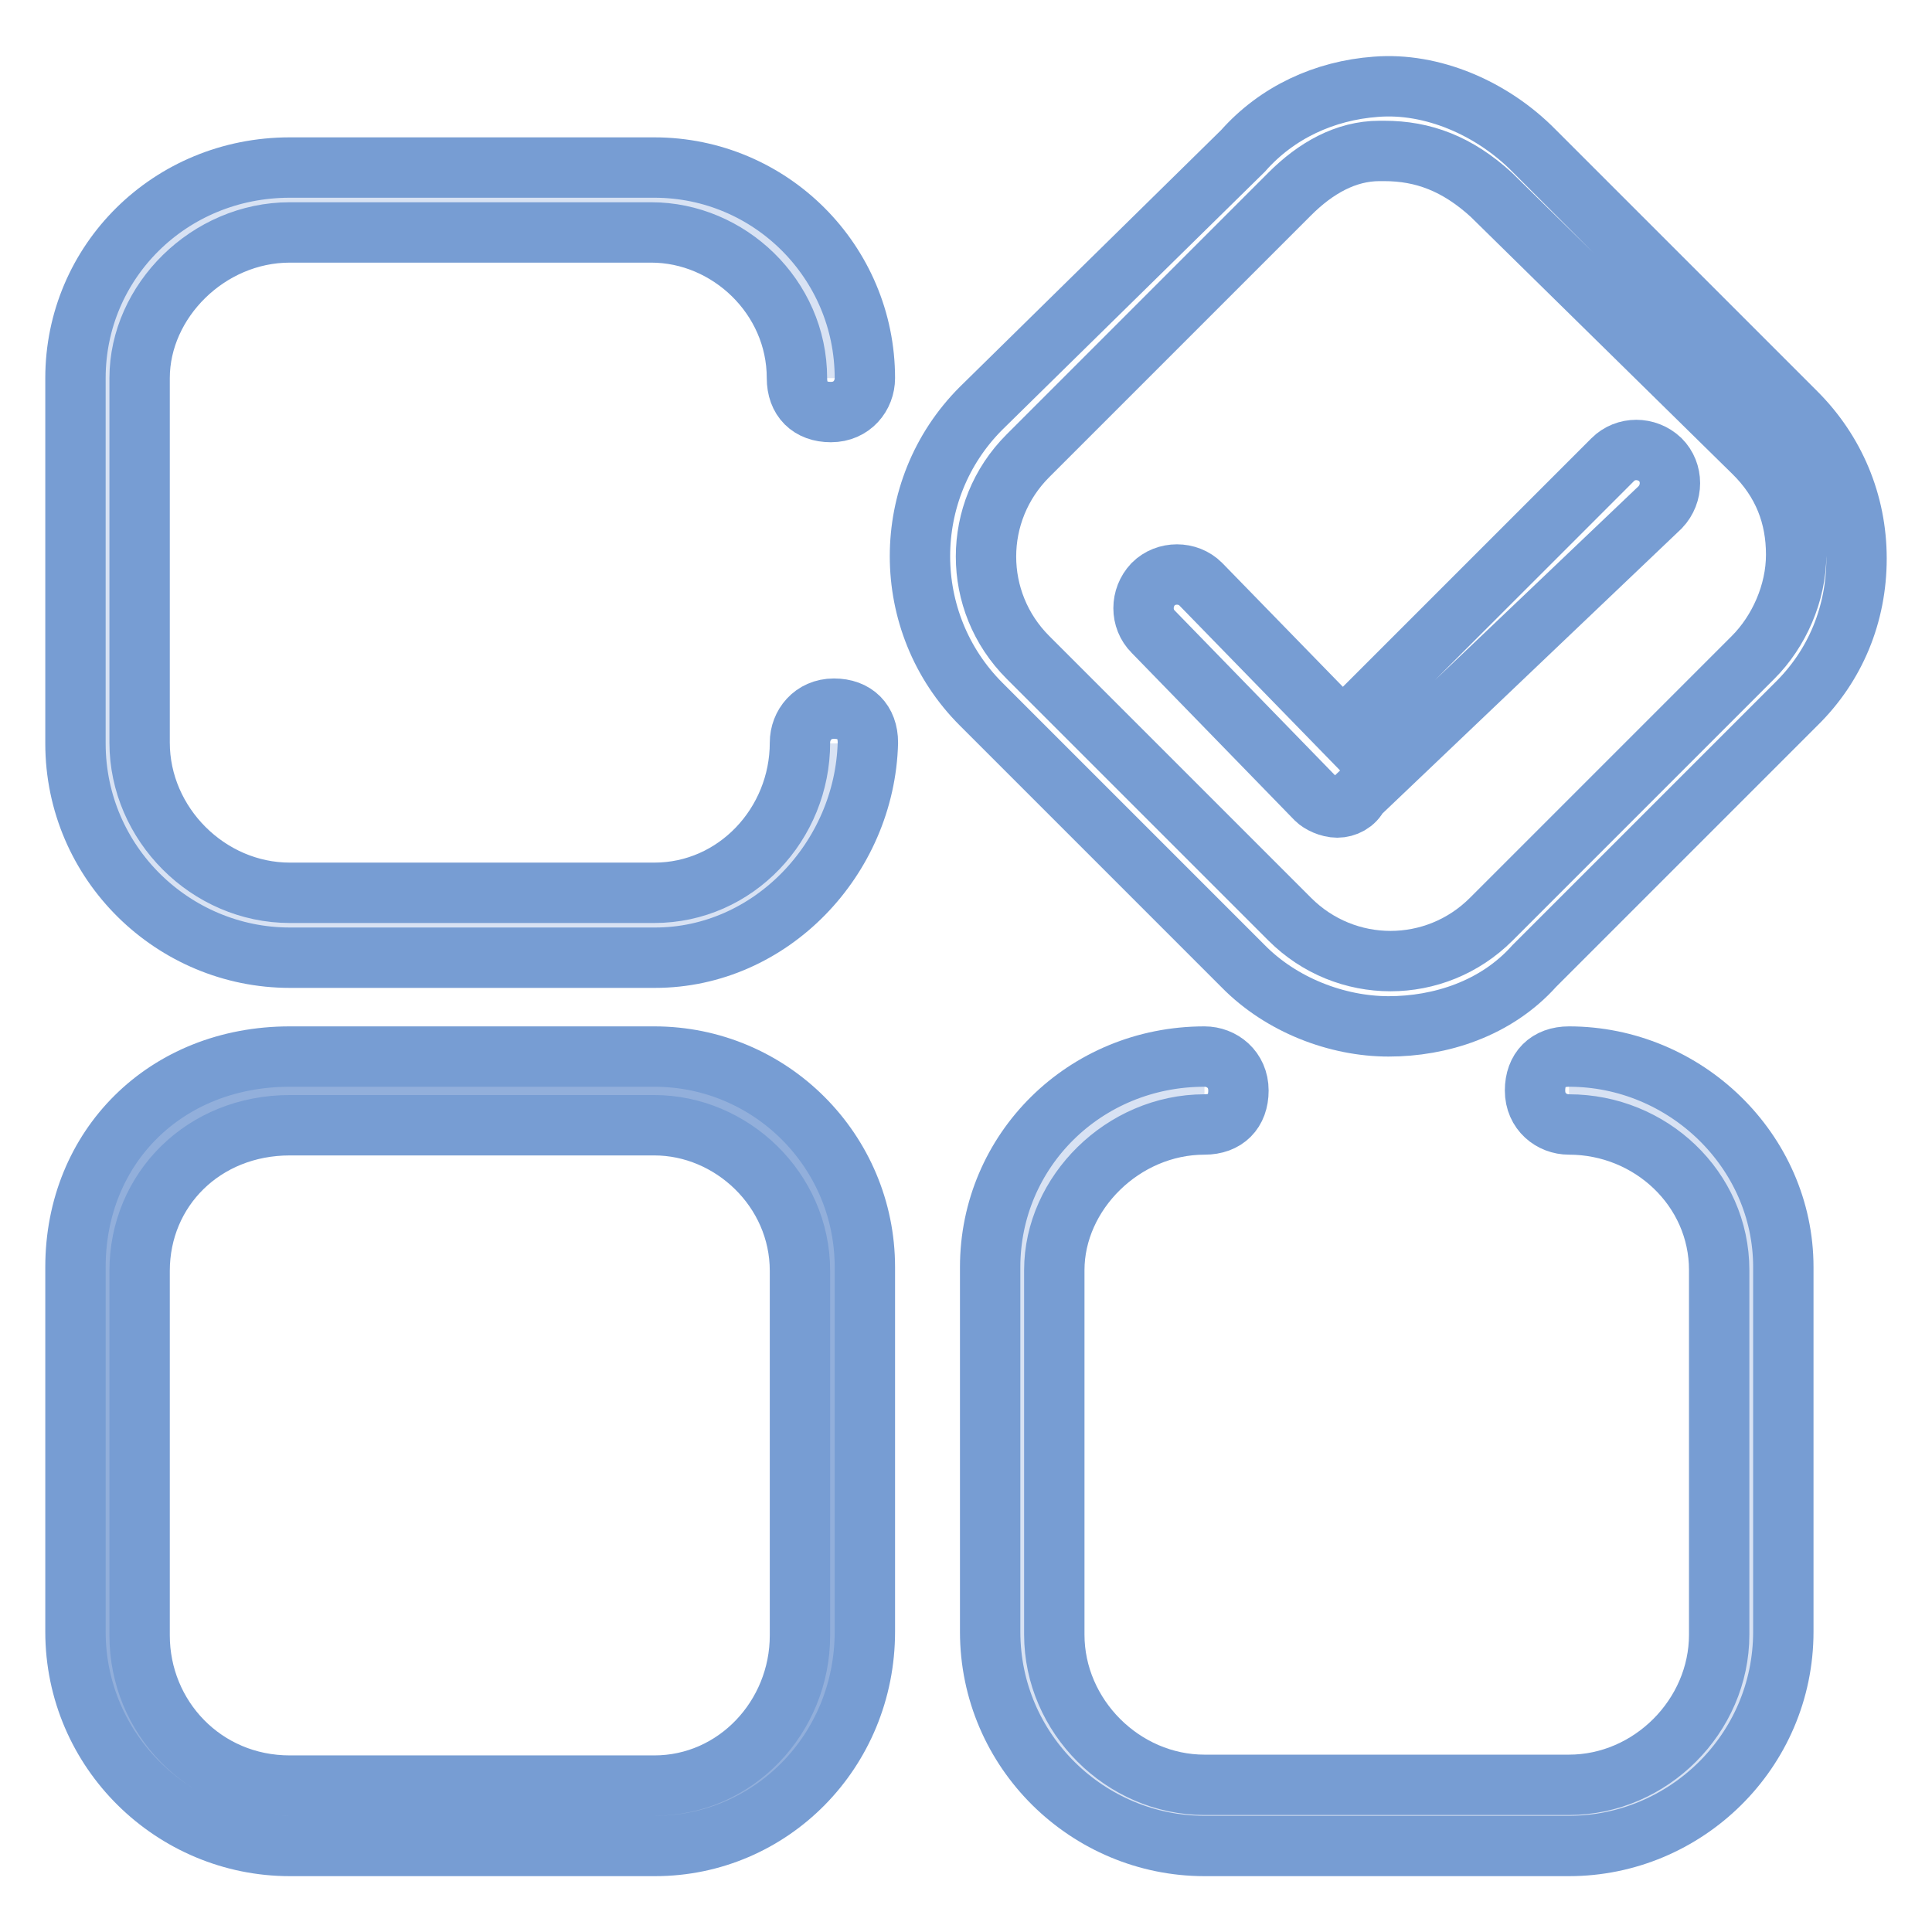
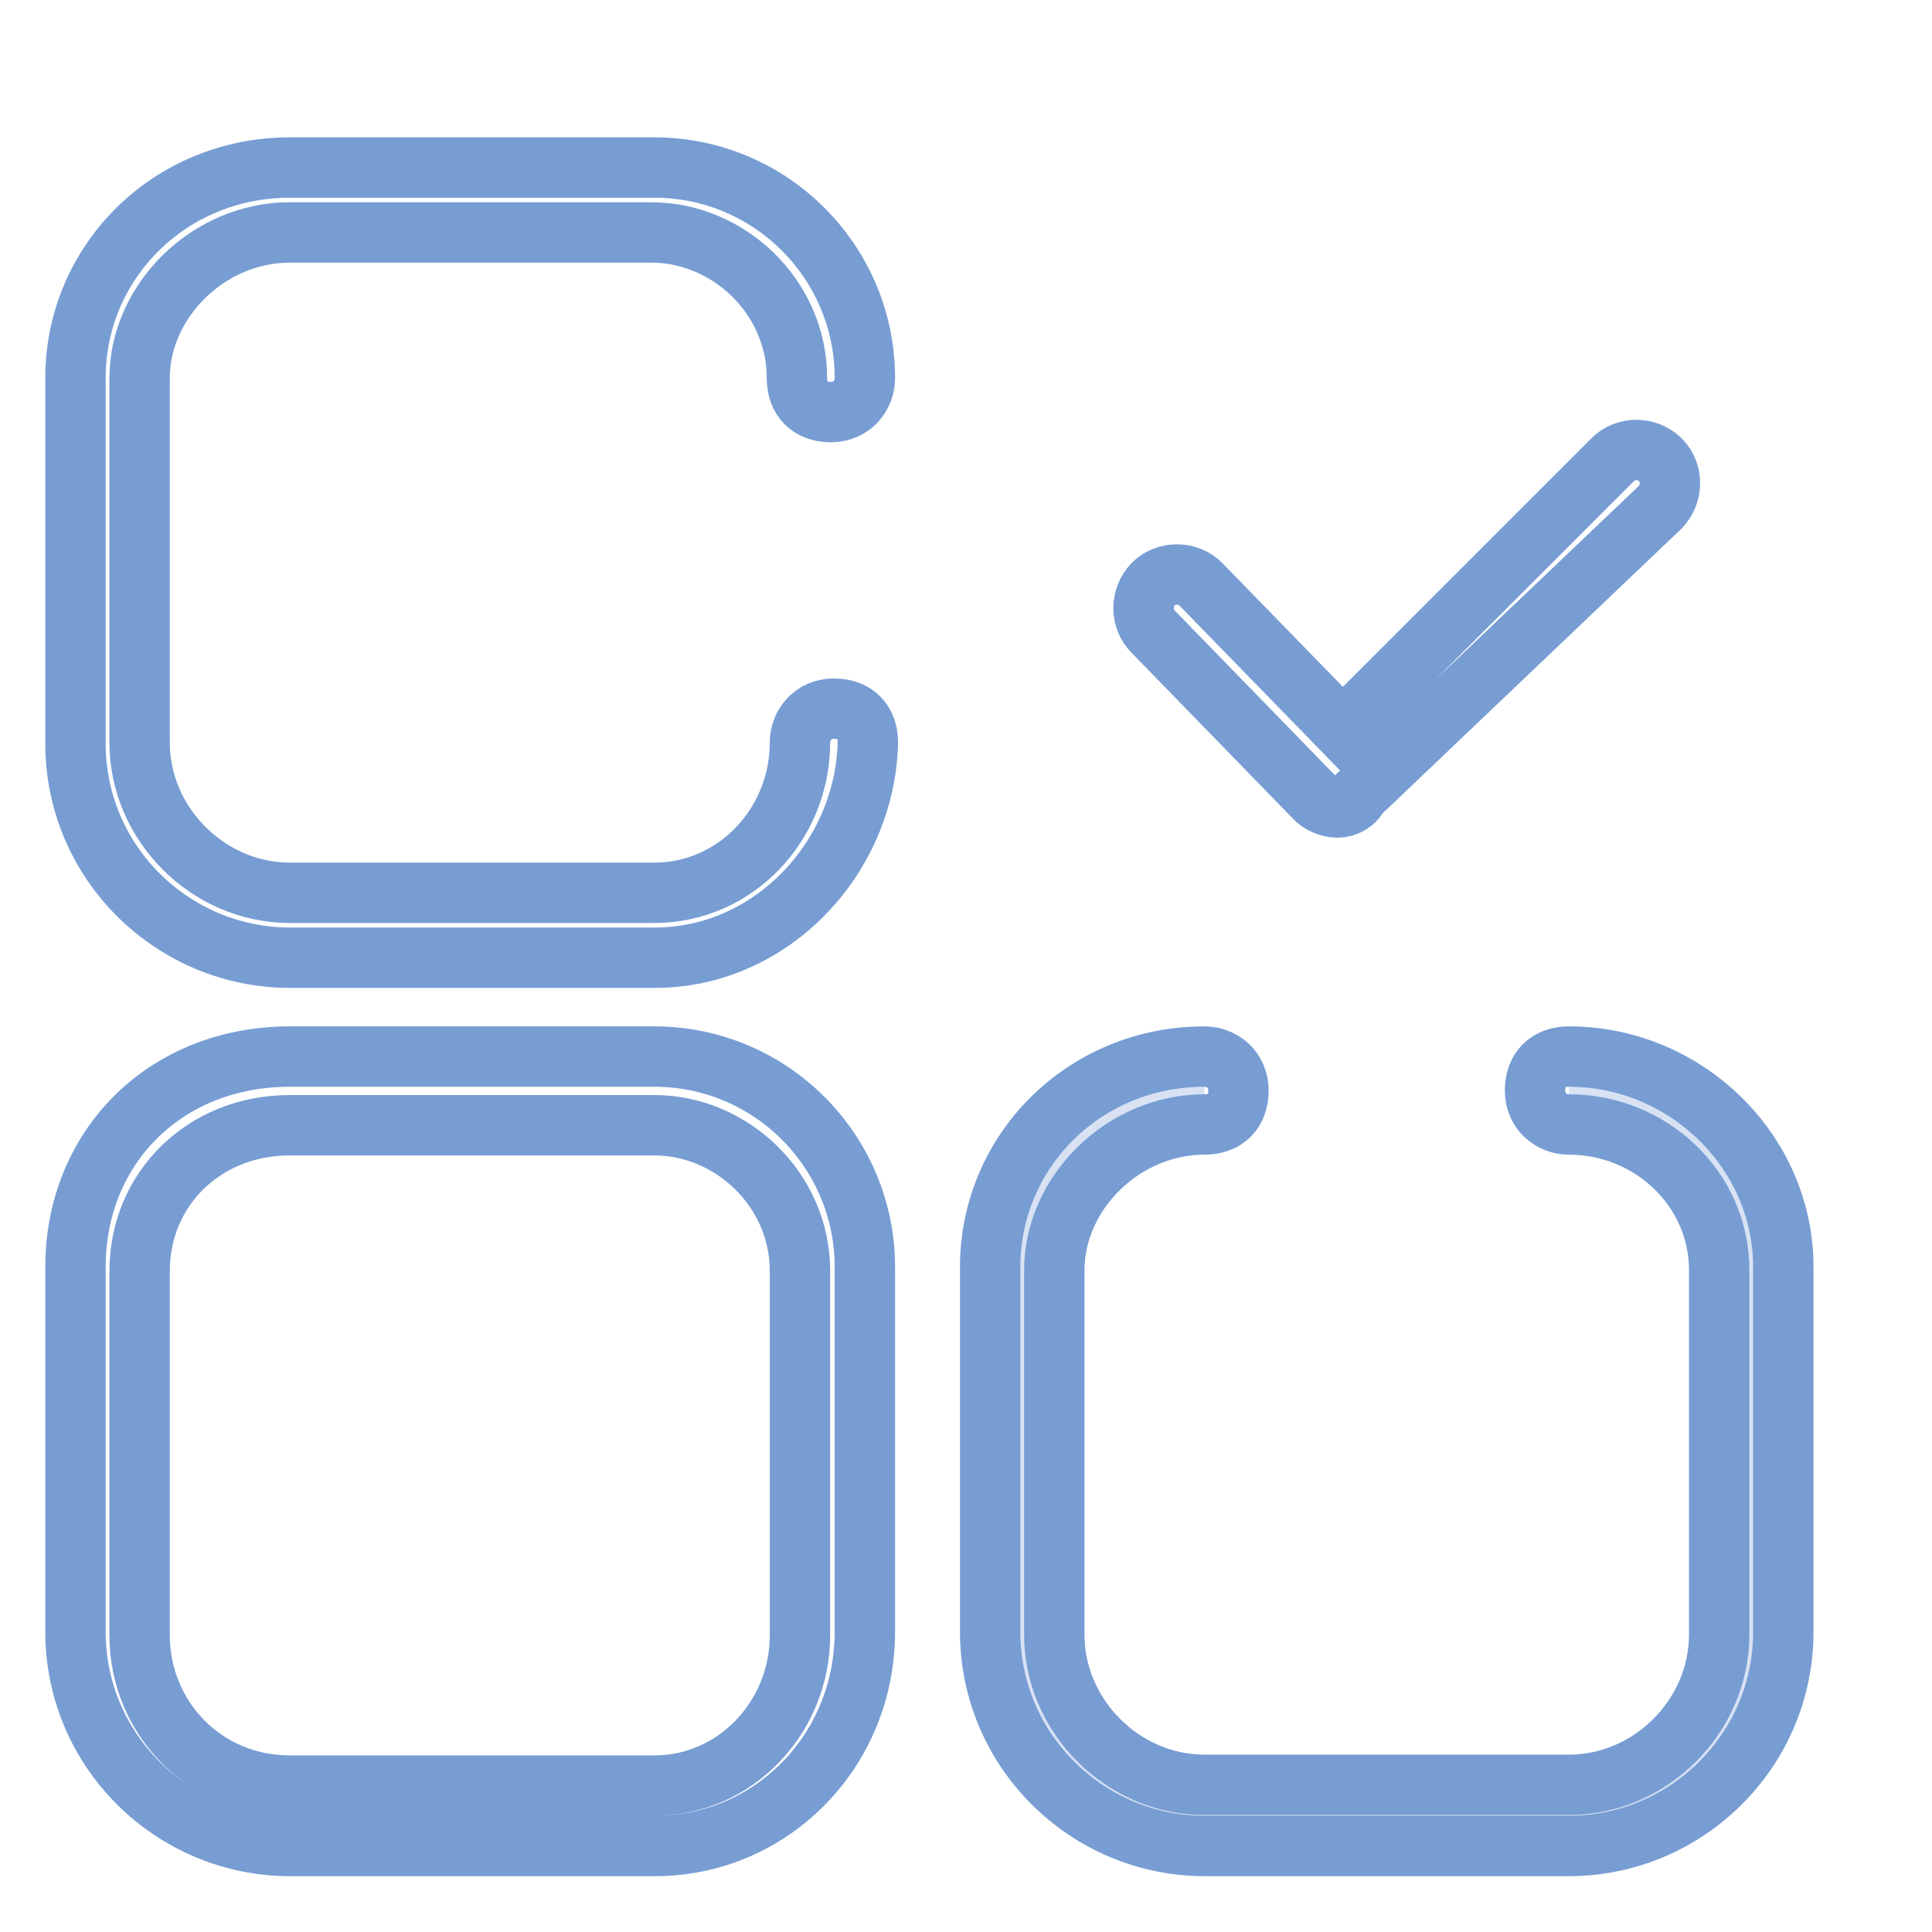
<svg xmlns="http://www.w3.org/2000/svg" version="1.1" x="0px" y="0px" viewBox="0 0 256 256" enable-background="new 0 0 256 256" xml:space="preserve">
  <g>
-     <path stroke-width="8" fill-opacity="0" stroke="#92afdb" d="M38.4,144.5h48.3c13.1,0,23.9,10.8,23.9,23.9v48.3c0,13.1-10.8,23.9-23.9,23.9H38.4 c-13.1,0-23.9-10.8-23.9-23.9v-48.3C14.5,154.2,25.4,144.5,38.4,144.5z" />
    <path stroke-width="8" fill-opacity="0" stroke="#779dd3" d="M86.8,244.6H38.4c-15.4,0-28.4-12.5-28.4-28.4v-48.3c0-15.9,11.9-27.9,28.4-27.9h48.3 c15.4,0,27.9,12.5,27.9,27.9v48.3C114.6,232.1,102.1,244.6,86.8,244.6z M38.4,149.1c-11.4,0-19.9,8.5-19.9,19.3v48.3 c0,10.8,8.5,19.9,19.9,19.9h48.3c10.8,0,19.3-9.1,19.3-19.9v-48.3c0-10.8-9.1-19.3-19.3-19.3H38.4z" />
    <path stroke-width="8" fill-opacity="0" stroke="#d8e2f3" d="M207.9,144.5c13.1,0,23.9,10.8,23.9,23.9v48.3c0,13.1-10.8,23.9-23.9,23.9h-48.3 c-13.1,0-23.9-10.8-23.9-23.9v-48.3c0-13.1,10.8-23.9,23.9-23.9" />
    <path stroke-width="8" fill-opacity="0" stroke="#779dd3" d="M207.9,244.6h-48.3c-15.4,0-28.4-12.5-28.4-28.4v-48.3c0-15.4,12.5-27.9,28.4-27.9c2.3,0,4.5,1.7,4.5,4.5 c0,2.8-1.7,4.5-4.5,4.5c-10.8,0-19.9,9.1-19.9,19.3v48.3c0,10.8,9.1,19.9,19.9,19.9h48.3c10.8,0,19.9-9.1,19.9-19.9v-48.3 c0-10.8-9.1-19.3-19.9-19.3c-2.3,0-4.5-1.7-4.5-4.5c0-2.8,1.7-4.5,4.5-4.5c15.4,0,28.4,12.5,28.4,27.9v48.3 C236.3,232.1,223.3,244.6,207.9,244.6z" />
-     <path stroke-width="8" fill-opacity="0" stroke="#d8e2f3" d="M110.7,98.5c0,13.1-10.8,23.9-23.9,23.9H38.4c-13.1,0-23.9-10.8-23.9-23.9V50.1c0-13.1,10.8-23.9,23.9-23.9 h48.3c13.1,0,23.9,10.8,23.9,23.9" />
    <path stroke-width="8" fill-opacity="0" stroke="#779dd3" d="M86.8,126.9H38.4c-15.4,0-28.4-12.5-28.4-28.4V50.1c0-15.4,12.5-27.9,28.4-27.9h48.3 c15.4,0,27.9,12.5,27.9,27.9c0,2.3-1.7,4.5-4.5,4.5c-2.8,0-4.5-1.7-4.5-4.5c0-10.8-9.1-19.3-19.3-19.3H38.4 c-10.8,0-19.9,9.1-19.9,19.3v48.3c0,10.8,9.1,19.9,19.9,19.9h48.3c10.8,0,19.3-9.1,19.3-19.9c0-2.3,1.7-4.5,4.5-4.5 c2.8,0,4.5,1.7,4.5,4.5C114.6,113.8,102.1,126.9,86.8,126.9L86.8,126.9z" />
-     <path stroke-width="8" fill-opacity="0" stroke="#779dd3" d="M184,136c-6.8,0-14.2-2.8-19.3-8L130,93.3c-10.8-10.8-10.8-28.4,0-39.2L164.7,20c4.5-5.1,10.8-8,17.6-8.5 c7.4-0.6,15.4,2.8,21,8.5L238,54.7c5.1,5.1,8,11.9,8,19.3c0,7.4-2.8,14.2-8,19.3L203.3,128C198.2,133.7,190.8,136,184,136z  M183.4,20h-0.6c-4.5,0-8.5,2.3-11.9,5.7l-34.7,34.7c-7.4,7.4-7.4,19.3,0,26.7c0,0,0,0,0,0l34.7,34.7c7.4,7.4,19.3,7.4,26.7,0 l34.7-34.7c3.4-3.4,5.7-8.5,5.7-13.6c0-5.1-1.7-9.7-5.7-13.6l-34.7-34.1C193.1,21.7,188.6,20,183.4,20L183.4,20z" />
    <path stroke-width="8" fill-opacity="0" stroke="#779dd3" d="M177.2,107c-1.1,0-2.3-0.6-2.8-1.1l-21.6-22.2c-1.7-1.7-1.7-4.5,0-6.3c1.7-1.7,4.6-1.7,6.3,0l18.8,19.3 l35.8-35.8c1.7-1.7,4.5-1.7,6.3,0c1.7,1.7,1.7,4.5,0,6.3L180,105.3C179.5,106.4,178.3,107,177.2,107z" />
  </g>
</svg>